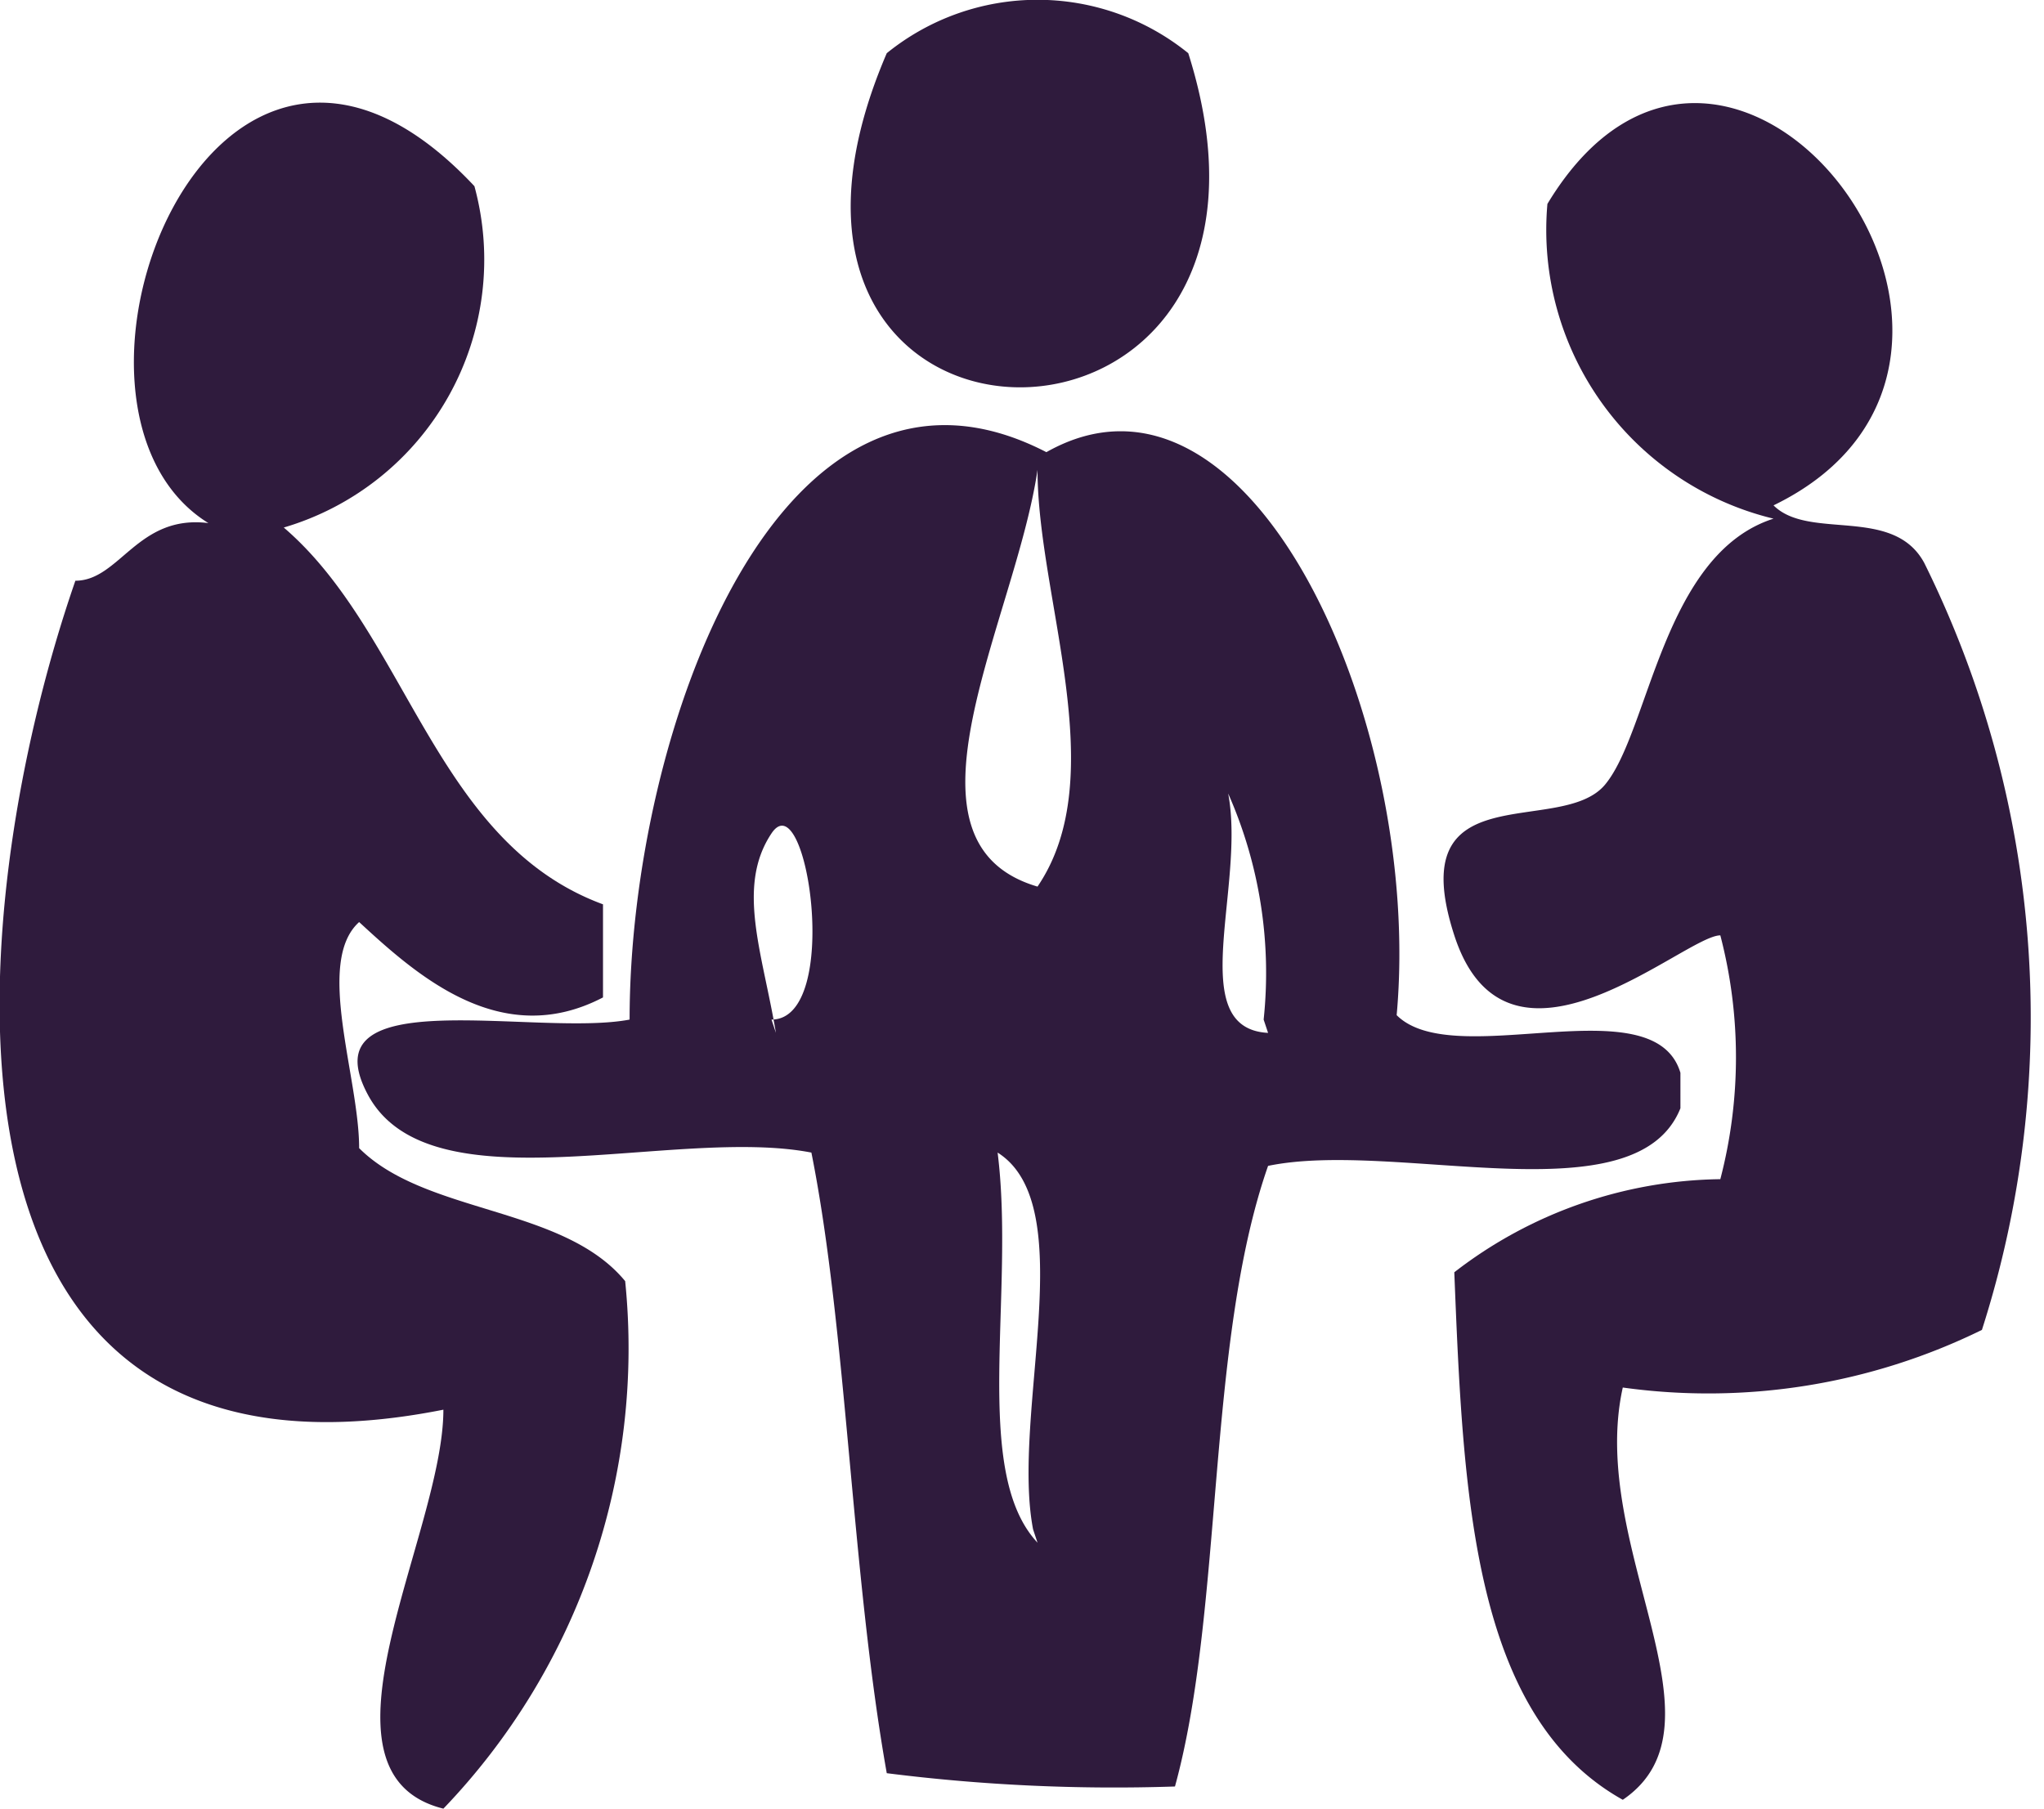
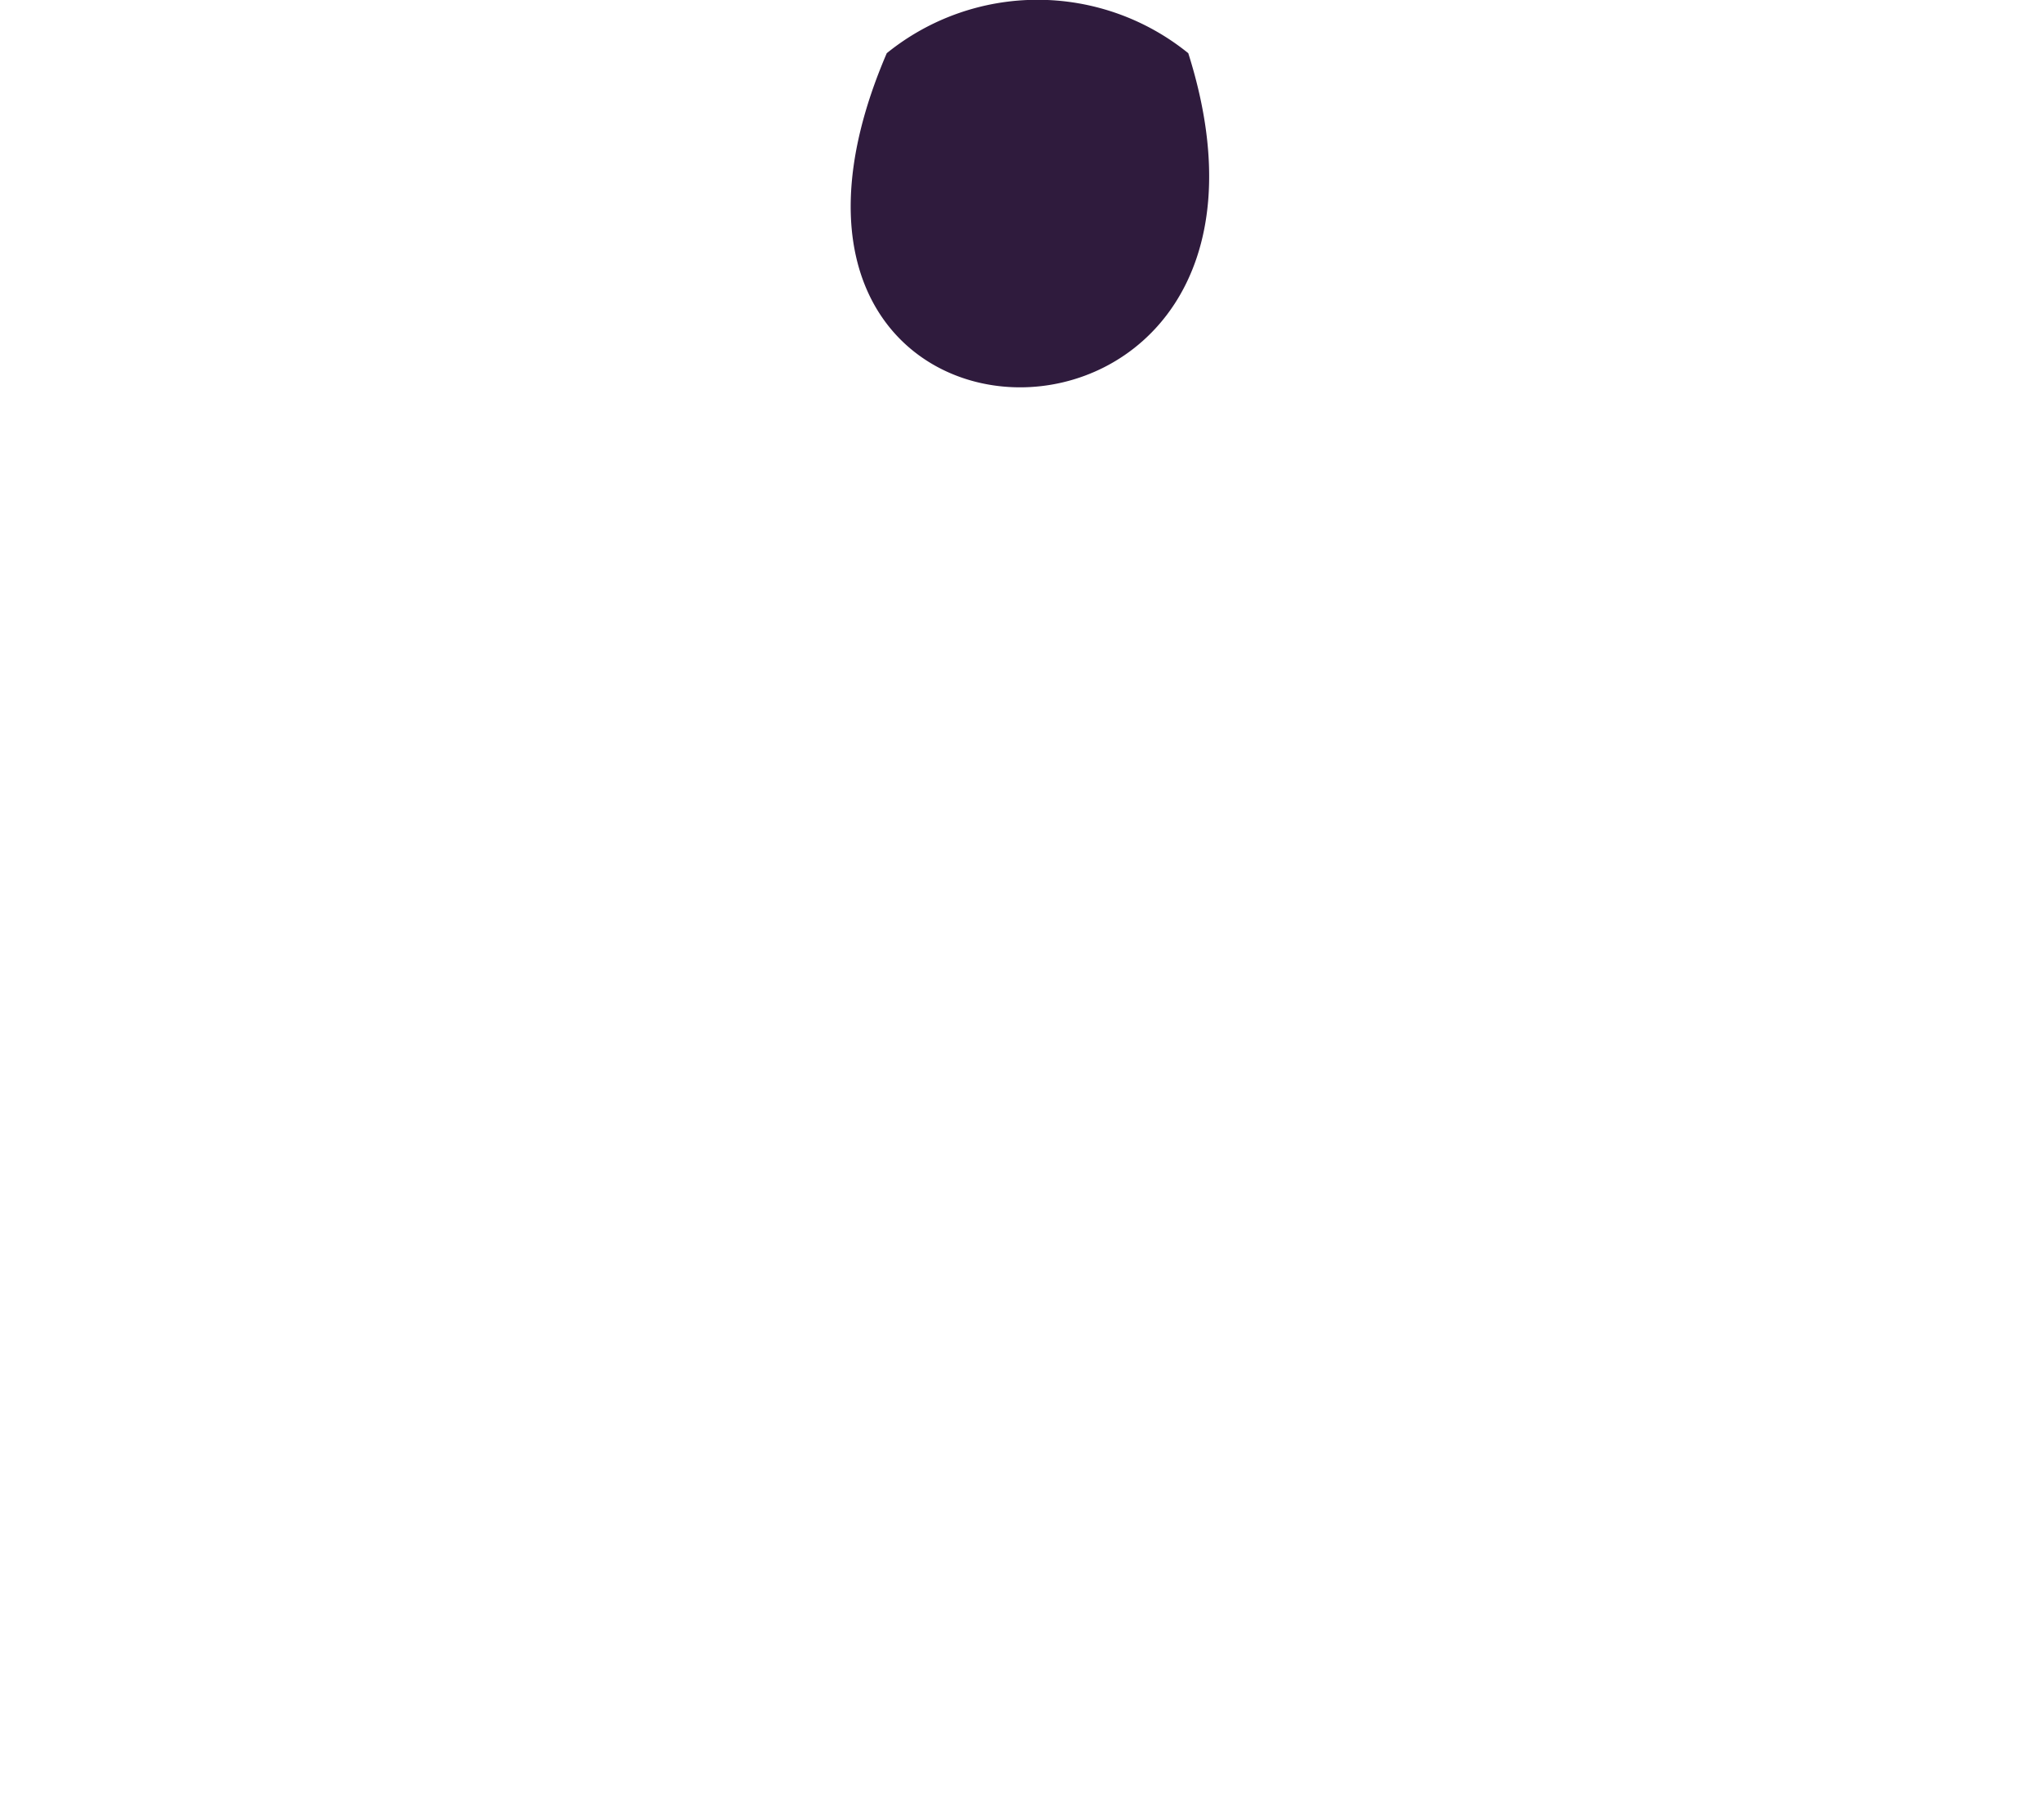
<svg xmlns="http://www.w3.org/2000/svg" viewBox="0 0 4.61 4.08">
  <defs>
    <style>.cls-1{fill:#2f1b3d;fill-rule:evenodd;}</style>
  </defs>
  <title>icon-meeting</title>
  <g id="Layer_2" data-name="Layer 2">
    <g id="Layer_1-2" data-name="Layer 1">
      <path class="cls-1" d="M2,.12a.54.54,0,0,1,.68,0C3,1.13,1.57,1.12,2,.12Z" />
-       <path class="cls-1" d="M1.07.42a.63.63,0,0,1-.43.77c.28.24.34.71.72.85v.21c-.23.12-.42-.05-.55-.17-.1.09,0,.35,0,.51.15.15.46.13.6.3A1.5,1.5,0,0,1,1,4.08C.68,4,1,3.46,1,3.18-.21,3.42-.09,2.06.17,1.31c.1,0,.14-.15.3-.13C.05.92.48-.21,1.07.42Z" />
-       <path class="cls-1" d="M4,1.14c.08.08.27,0,.34.13A2.31,2.31,0,0,1,4.47,3a1.4,1.4,0,0,1-.81.13c-.08.36.25.76,0,.93-.34-.19-.36-.69-.38-1.19a1,1,0,0,1,.6-.21,1.09,1.09,0,0,0,0-.55c-.08,0-.48.37-.6,0s.24-.22.34-.34.13-.52.38-.6A.67.67,0,0,1,3.49.46C3.9-.22,4.68.81,4,1.14Z" />
-       <path class="cls-1" d="M3.15,2.29c.13.13.58-.07.64.13V2.5c-.1.25-.64.07-.93.13-.14.4-.1,1-.21,1.4A4.09,4.09,0,0,1,2,4c-.08-.45-.09-1-.17-1.4-.31-.06-.86.13-1-.13s.38-.13.59-.17c0-.65.34-1.59.94-1.28C2.82.76,3.21,1.63,3.15,2.29ZM2.34,2c.17-.25,0-.65,0-.94C2.29,1.4,2,1.9,2.34,2Zm.51.3a1,1,0,0,0-.08-.51C2.81,2,2.67,2.32,2.86,2.33Zm-1.11,0c.16,0,.08-.54,0-.42S1.72,2.15,1.75,2.33Zm.59,1.15c-.05-.26.11-.73-.08-.85C2.29,2.92,2.19,3.32,2.34,3.48Z" />
    </g>
  </g>
</svg>